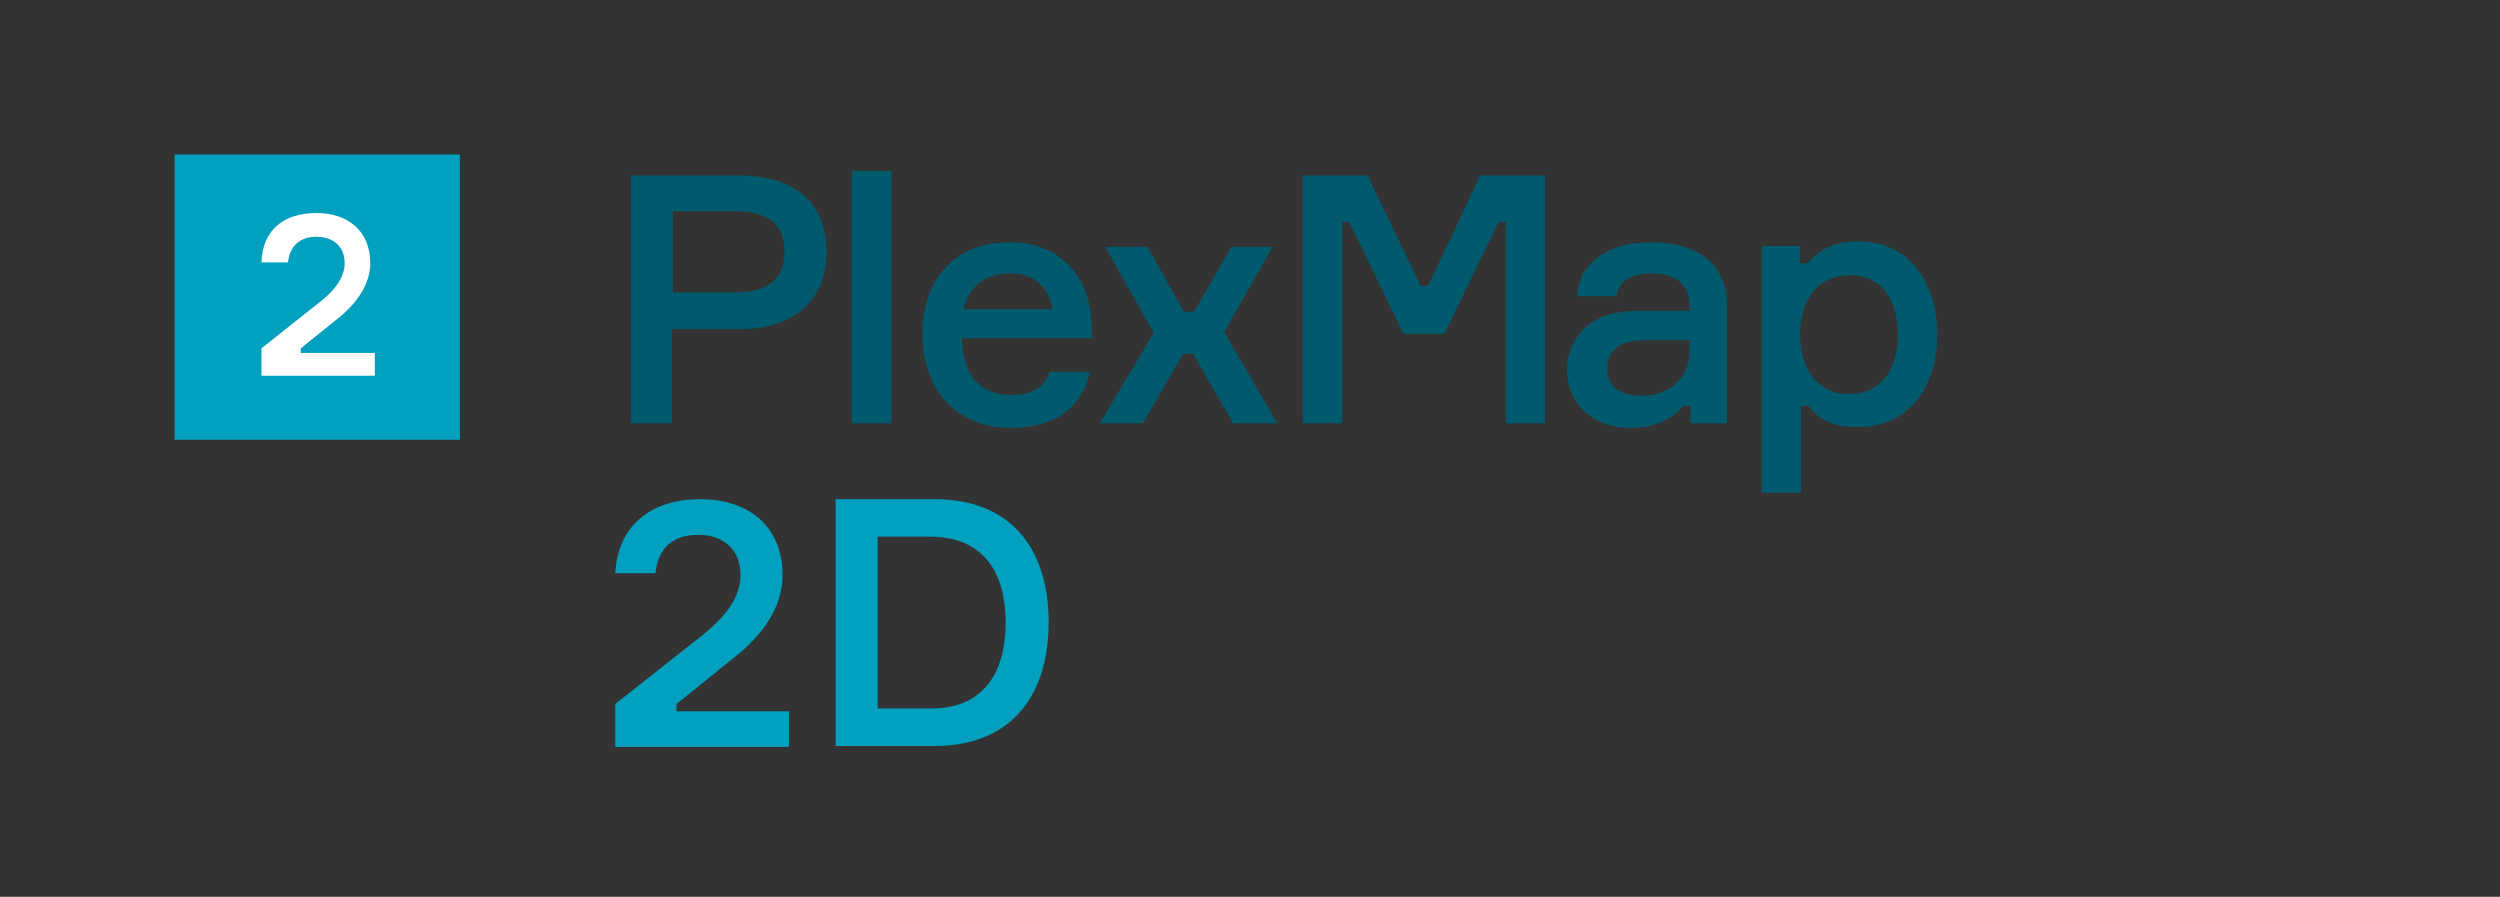
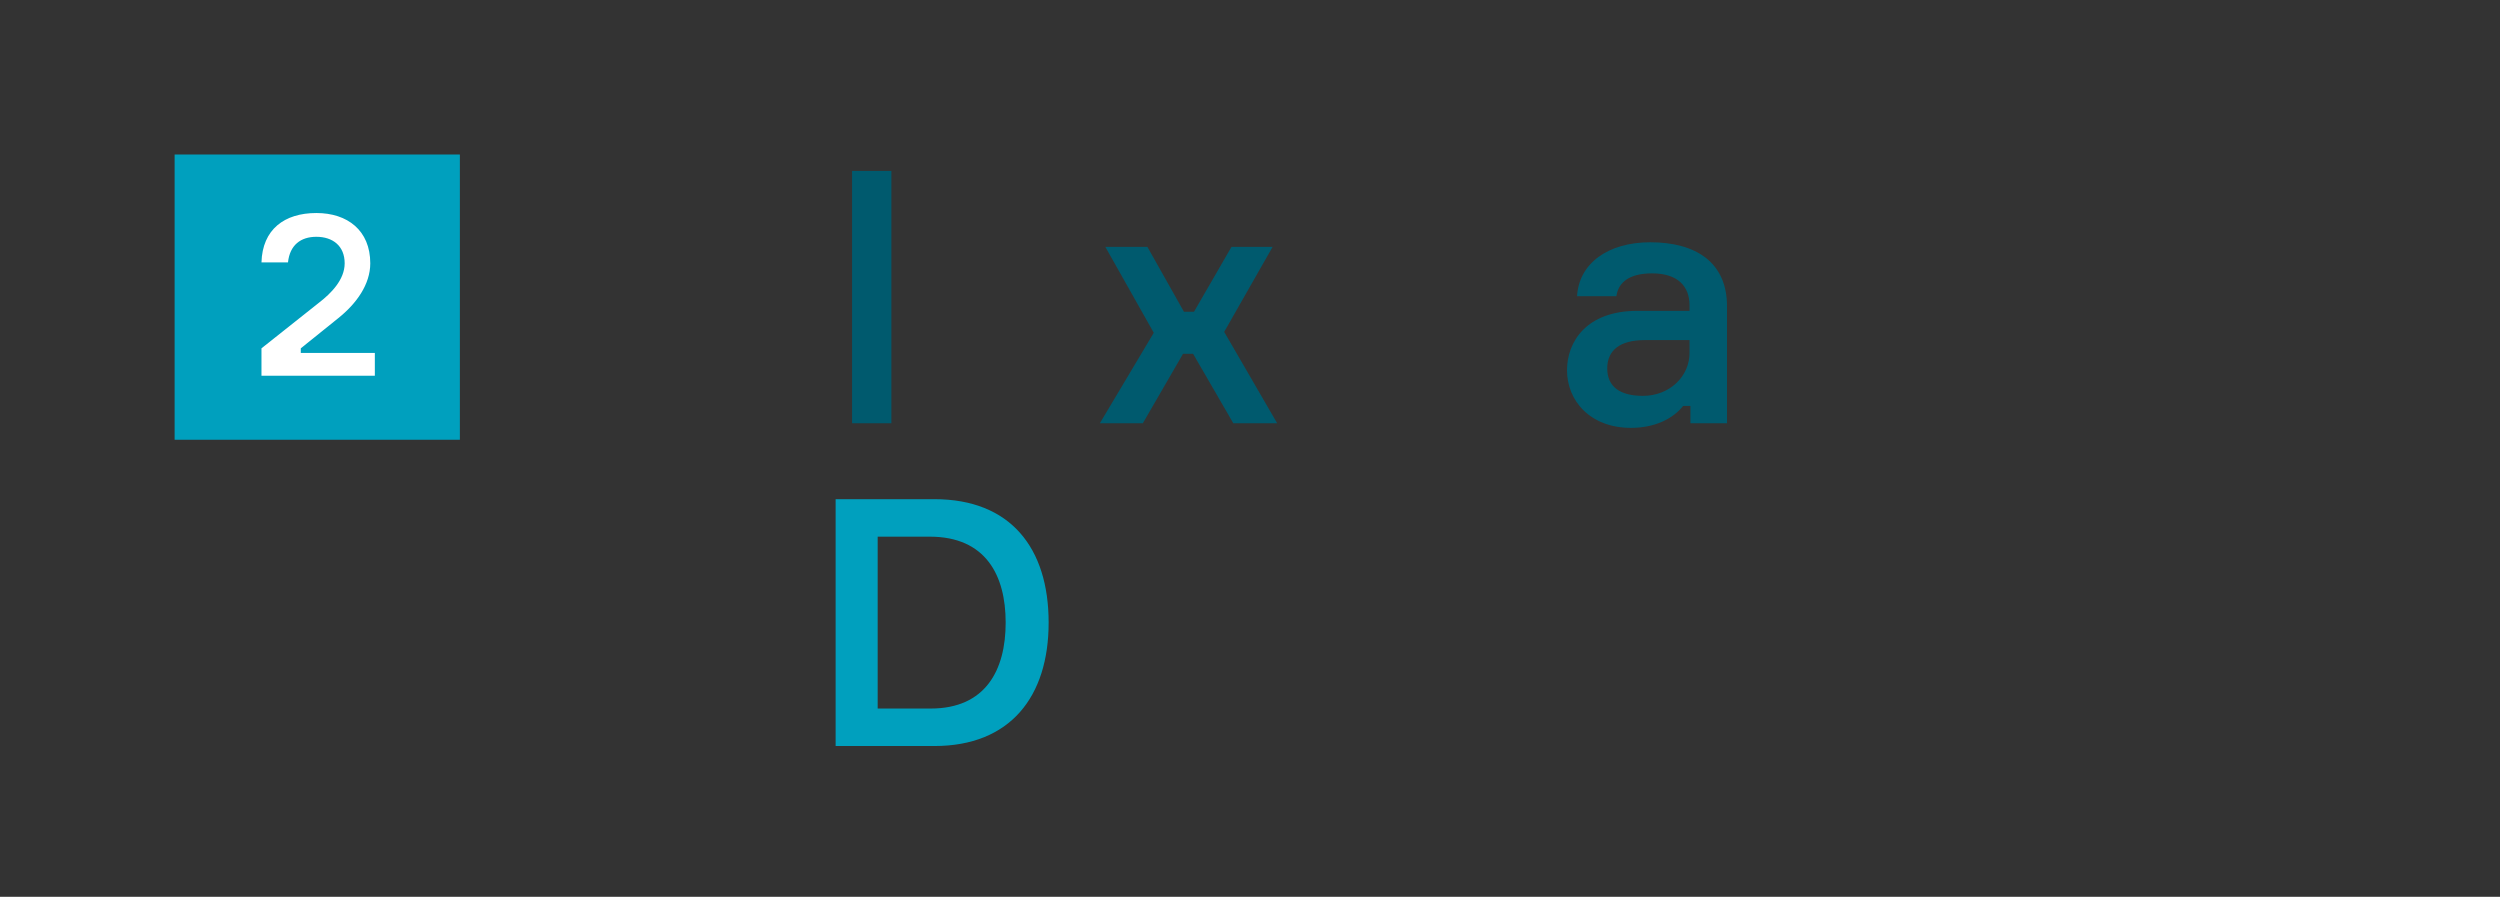
<svg xmlns="http://www.w3.org/2000/svg" id="Ebene_1" viewBox="0 0 273.45 98.09">
  <rect x="0" y="0" width="273.45" height="98.09" fill="#333333" stroke="none" />
  <defs>
    <style>.cls-1{isolation:isolate;}.cls-2{fill:#00a0be;}.cls-3{fill:#fff;}.cls-4{fill:#005a6e;}</style>
  </defs>
  <rect class="cls-2" x="19.1" y="16.9" width="31.2" height="31.2" />
-   <path class="cls-4" d="M90.4,27.5c0,5.3-3.5,8.5-9.5,8.5h-7.4v10.3h-4.5v-27.1h11.9c6.1,0,9.5,3.1,9.5,8.3ZM85.8,27.5c0-2.8-1.5-4.4-5.5-4.4h-6.7v8.9h6.7c4,0,5.5-1.7,5.5-4.5Z" />
  <path class="cls-4" d="M97.5,18.7v27.6h-4.3v-27.6s4.3,0,4.3,0Z" />
-   <path class="cls-4" d="M119.5,37h-14.3c.1,4,1.9,6.2,5.4,6.2,2.3,0,3.7-.9,4.2-2.5h4.4c-.7,3.6-3.6,6.1-8.6,6.1-6.1,0-9.7-4.3-9.7-10.3s3.6-10,9.5-10,8.9,4.1,9,9.1l.1,1.4h0ZM105.4,33.8h9.7c-.3-2.2-1.8-3.9-4.6-3.9-3,0-4.6,1.7-5.1,3.9Z" />
  <path class="cls-4" d="M130.5,38.7h-1.1l-4.4,7.6h-4.7l5.9-9.9-5.3-9.4h4.6l4,7.1h1.1l4.1-7.1h4.5l-5.3,9.3,5.8,10h-4.8l-4.4-7.6h0Z" />
-   <path class="cls-4" d="M142.5,19.2h7.1l5.8,12.1h.8l5.7-12.1h7.1v27.1h-4.3v-22h-.8l-5.9,12.2h-4.5l-5.9-12.2h-.8v22h-4.3v-27.1h0Z" />
  <path class="cls-4" d="M184.9,44.4h-.8c-1.1,1.4-3.1,2.4-5.7,2.4-4.5,0-7-3-7-6.3,0-3.1,2.1-6.5,7.7-6.5h5.7v-.6c0-2.1-1.3-3.5-4.1-3.5-2.5,0-3.7,1-3.9,2.5h-4.3c.2-3.6,3.4-5.9,8-5.9,5,0,8.4,2.2,8.4,7v12.8h-4v-1.9h0ZM184.8,38.6v-1.4h-4.9c-2.7,0-4.1,1.1-4.1,3.1s1.4,3,3.9,3c2.9,0,5.1-2.1,5.1-4.7Z" />
-   <path class="cls-4" d="M197.8,44.4h-.8v9.5h-4.3v-27h4.2v1.9h.8c1.1-1.3,2.7-2.4,5.6-2.4,5.3,0,8.6,4.3,8.6,10.2s-3.3,10.1-8.6,10.1c-2.9.1-4.5-1-5.5-2.3ZM196.9,36.6c0,3.4,1.6,6.5,5.4,6.5,3.5,0,5.3-2.8,5.3-6.5s-1.7-6.5-5.3-6.5c-3.8,0-5.4,3.1-5.4,6.5Z" />
  <g class="cls-1">
-     <path class="cls-2" d="M76.6,54.6c5.2,0,9,2.9,9,8.3,0,3.6-2.3,6.7-5.4,9.1l-6.2,5v.8h12.3v3.9h-19v-4.7l9.5-7.5c2-1.6,4.2-3.8,4.2-6.6s-1.9-4.4-4.6-4.4-4.4,1.3-4.7,4.2h-4.4c.3-5.4,4.1-8.1,9.3-8.1Z" />
    <path class="cls-2" d="M114.7,68.1c0,8.1-4.2,13.5-12.5,13.5h-10.8v-27h10.8c8.3,0,12.5,5.3,12.5,13.5ZM110,68.1c0-5.2-2.2-9.4-8.3-9.4h-5.7v18.8h5.8c6,0,8.2-4.2,8.2-9.4Z" />
  </g>
  <g class="cls-1">
    <path class="cls-3" d="M34.6,23.3c3.4,0,5.9,1.9,5.9,5.5,0,2.3-1.5,4.4-3.5,6l-4.1,3.3v.5h8.1v2.5h-12.4v-3l6.3-5c1.3-1,2.8-2.5,2.8-4.3,0-1.9-1.3-2.9-3.1-2.9-1.7,0-2.9.9-3.1,2.8h-2.9c.1-3.6,2.5-5.4,6-5.4Z" />
  </g>
</svg>